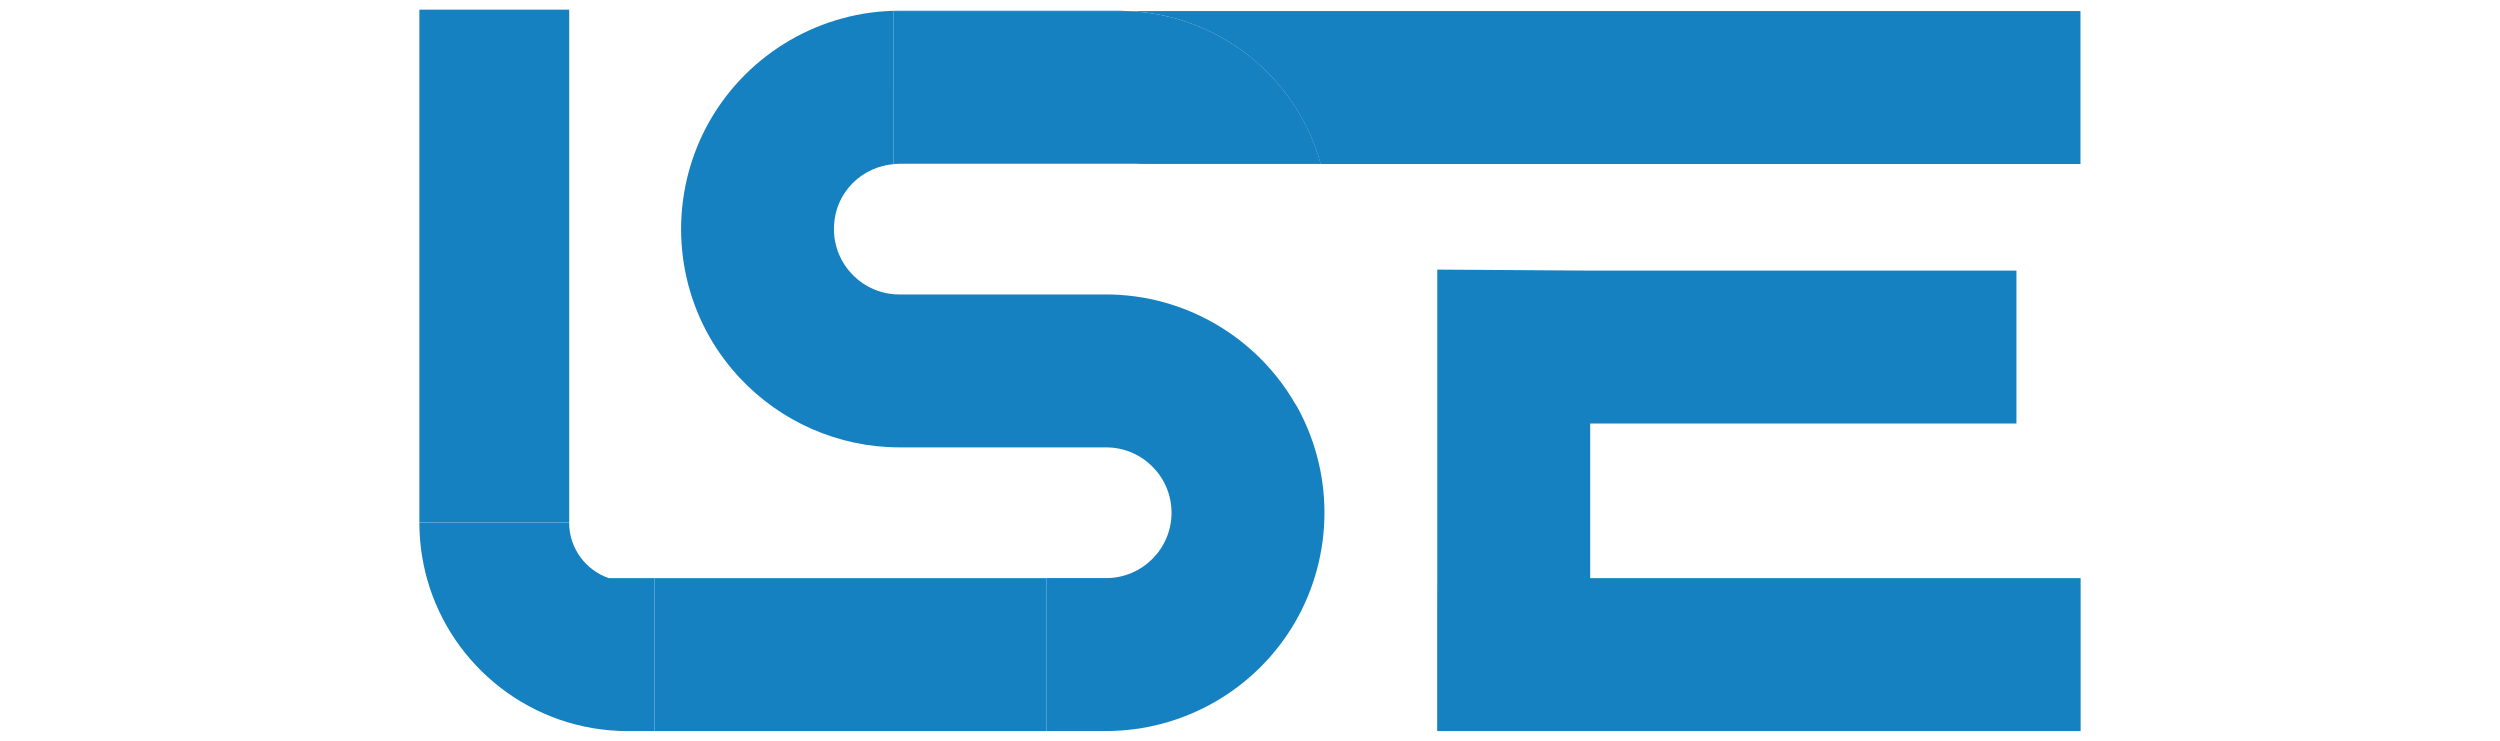
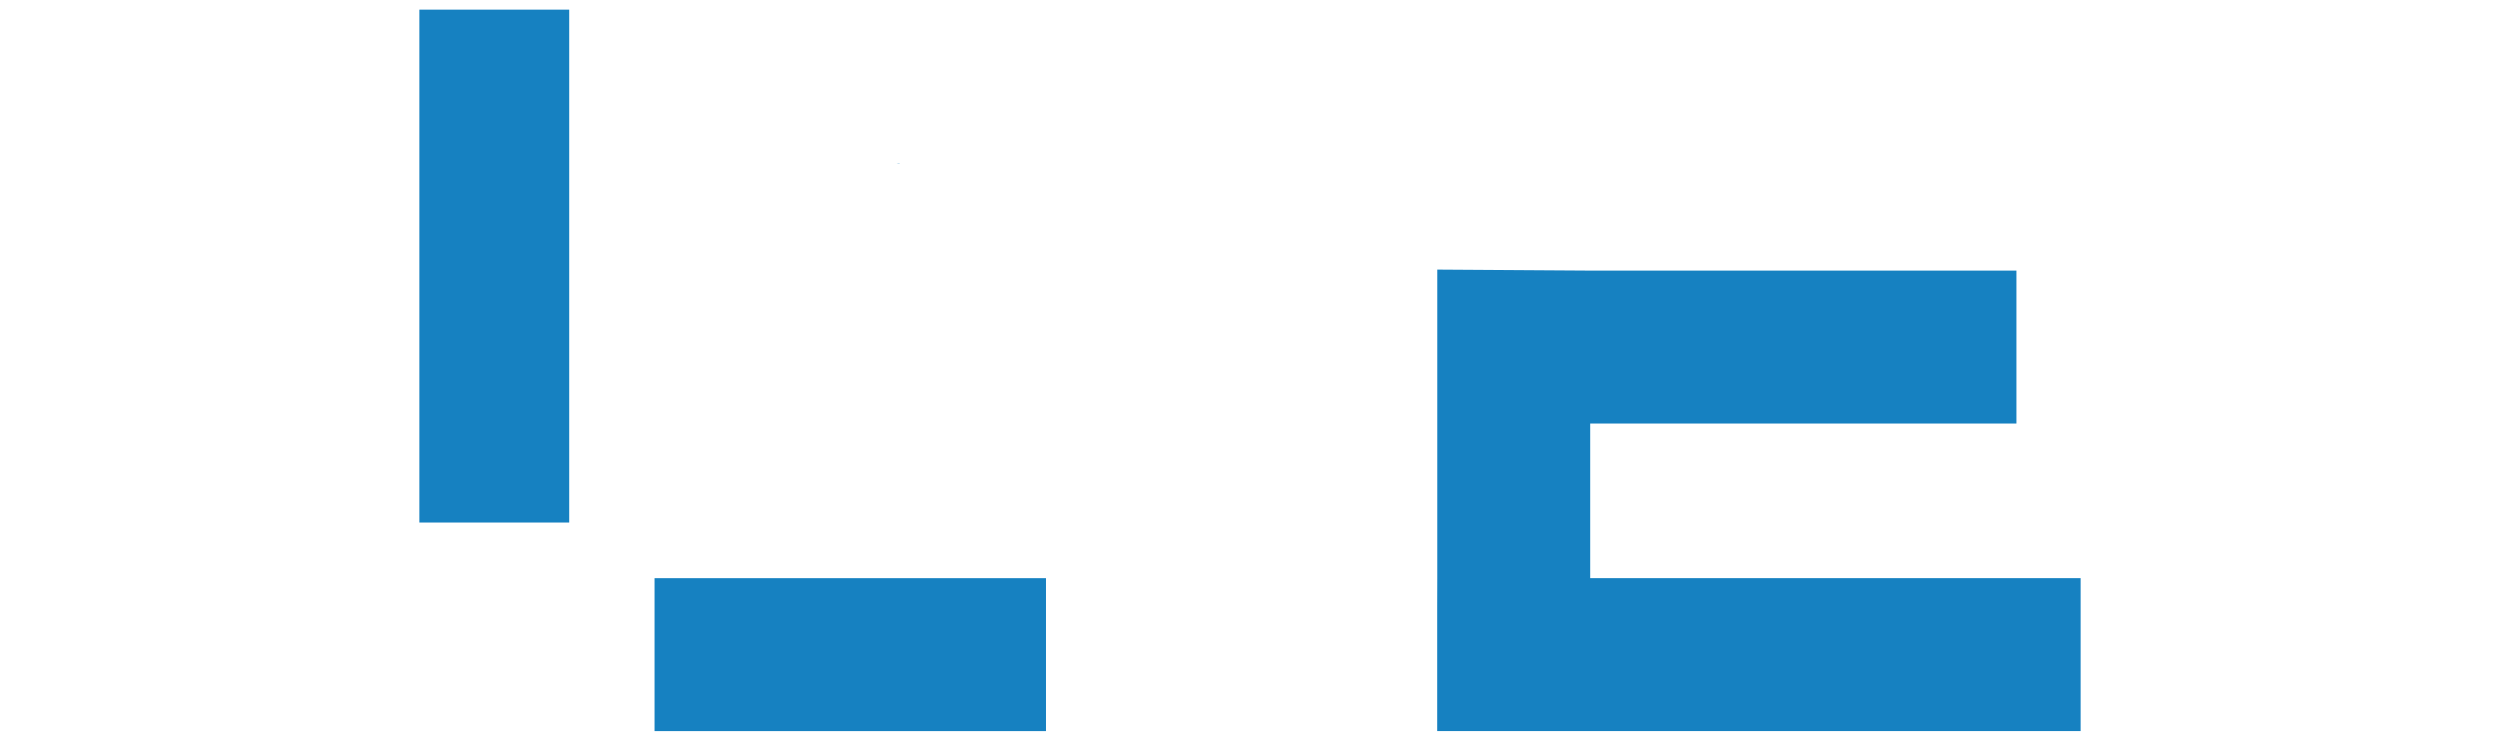
<svg xmlns="http://www.w3.org/2000/svg" version="1.1" viewBox="0 0 324 96">
  <defs>
    <style> .cls-1 { fill: #1681c1; } </style>
  </defs>
  <g>
    <g id="Calque_1">
      <g>
        <rect class="cls-1" x="54.35" y="1.25" width="19.42" height="66.47" />
        <polygon class="cls-1" points="206.09 54.89 261.33 54.89 261.33 35.07 206.09 35.07 186.27 34.94 186.27 74.93 186.26 78.64 186.26 94.75 269.65 94.75 269.65 74.93 206.09 74.93 206.09 54.89" />
-         <path class="cls-1" d="M145.96,1.43c12.04.38,22.11,8.63,25.18,19.78,0,.01,0,.03,0,.04h98.49V1.43h-123.69Z" />
-         <path class="cls-1" d="M116.54,21.21c-.13,0-.25.03-.38.04h31.49s-.06-.03-.09-.04h-31.02Z" />
-         <path class="cls-1" d="M145.96,1.43h-30.17v3.72s0,16.1,0,16.1h.38c.13,0,.25-.04.38-.04h31.02s.06.03.09.04h23.5s0-.03,0-.04c-3.08-11.16-13.14-19.4-25.18-19.78Z" />
+         <path class="cls-1" d="M116.54,21.21c-.13,0-.25.03-.38.04h31.49h-31.02Z" />
        <g>
-           <path class="cls-1" d="M78.91,74.93c-2.99-1.02-5.15-3.86-5.15-7.2h-19.41c0,2.49.34,4.91.97,7.2,3.15,11.43,13.62,19.82,26.05,19.82h3.46v-19.82h-5.92Z" />
-           <path class="cls-1" d="M167.91,52.42c-5.04-8.8-14.45-14.26-24.57-14.26h-26.79c-4.67,0-8.47-3.8-8.47-8.47s3.6-8.23,8.1-8.44h-.38V1.43h30.18c-.29,0-.57-.04-.86-.04h-28.55c-10.13,0-19.54,5.46-24.58,14.26-2.43,4.25-3.72,9.11-3.72,14.04s1.28,9.78,3.72,14.03c1.09,1.91,2.4,3.66,3.87,5.24,5.29,5.67,12.78,9.02,20.71,9.02h26.79c4.67,0,8.47,3.8,8.47,8.47s-3.8,8.47-8.47,8.47h-7.77v19.82h7.77c10.12,0,19.54-5.46,24.57-14.26,2.43-4.25,3.72-9.11,3.72-14.04s-1.29-9.78-3.72-14.03Z" />
          <rect class="cls-1" x="84.83" y="74.93" width="50.73" height="19.82" />
        </g>
      </g>
    </g>
  </g>
</svg>